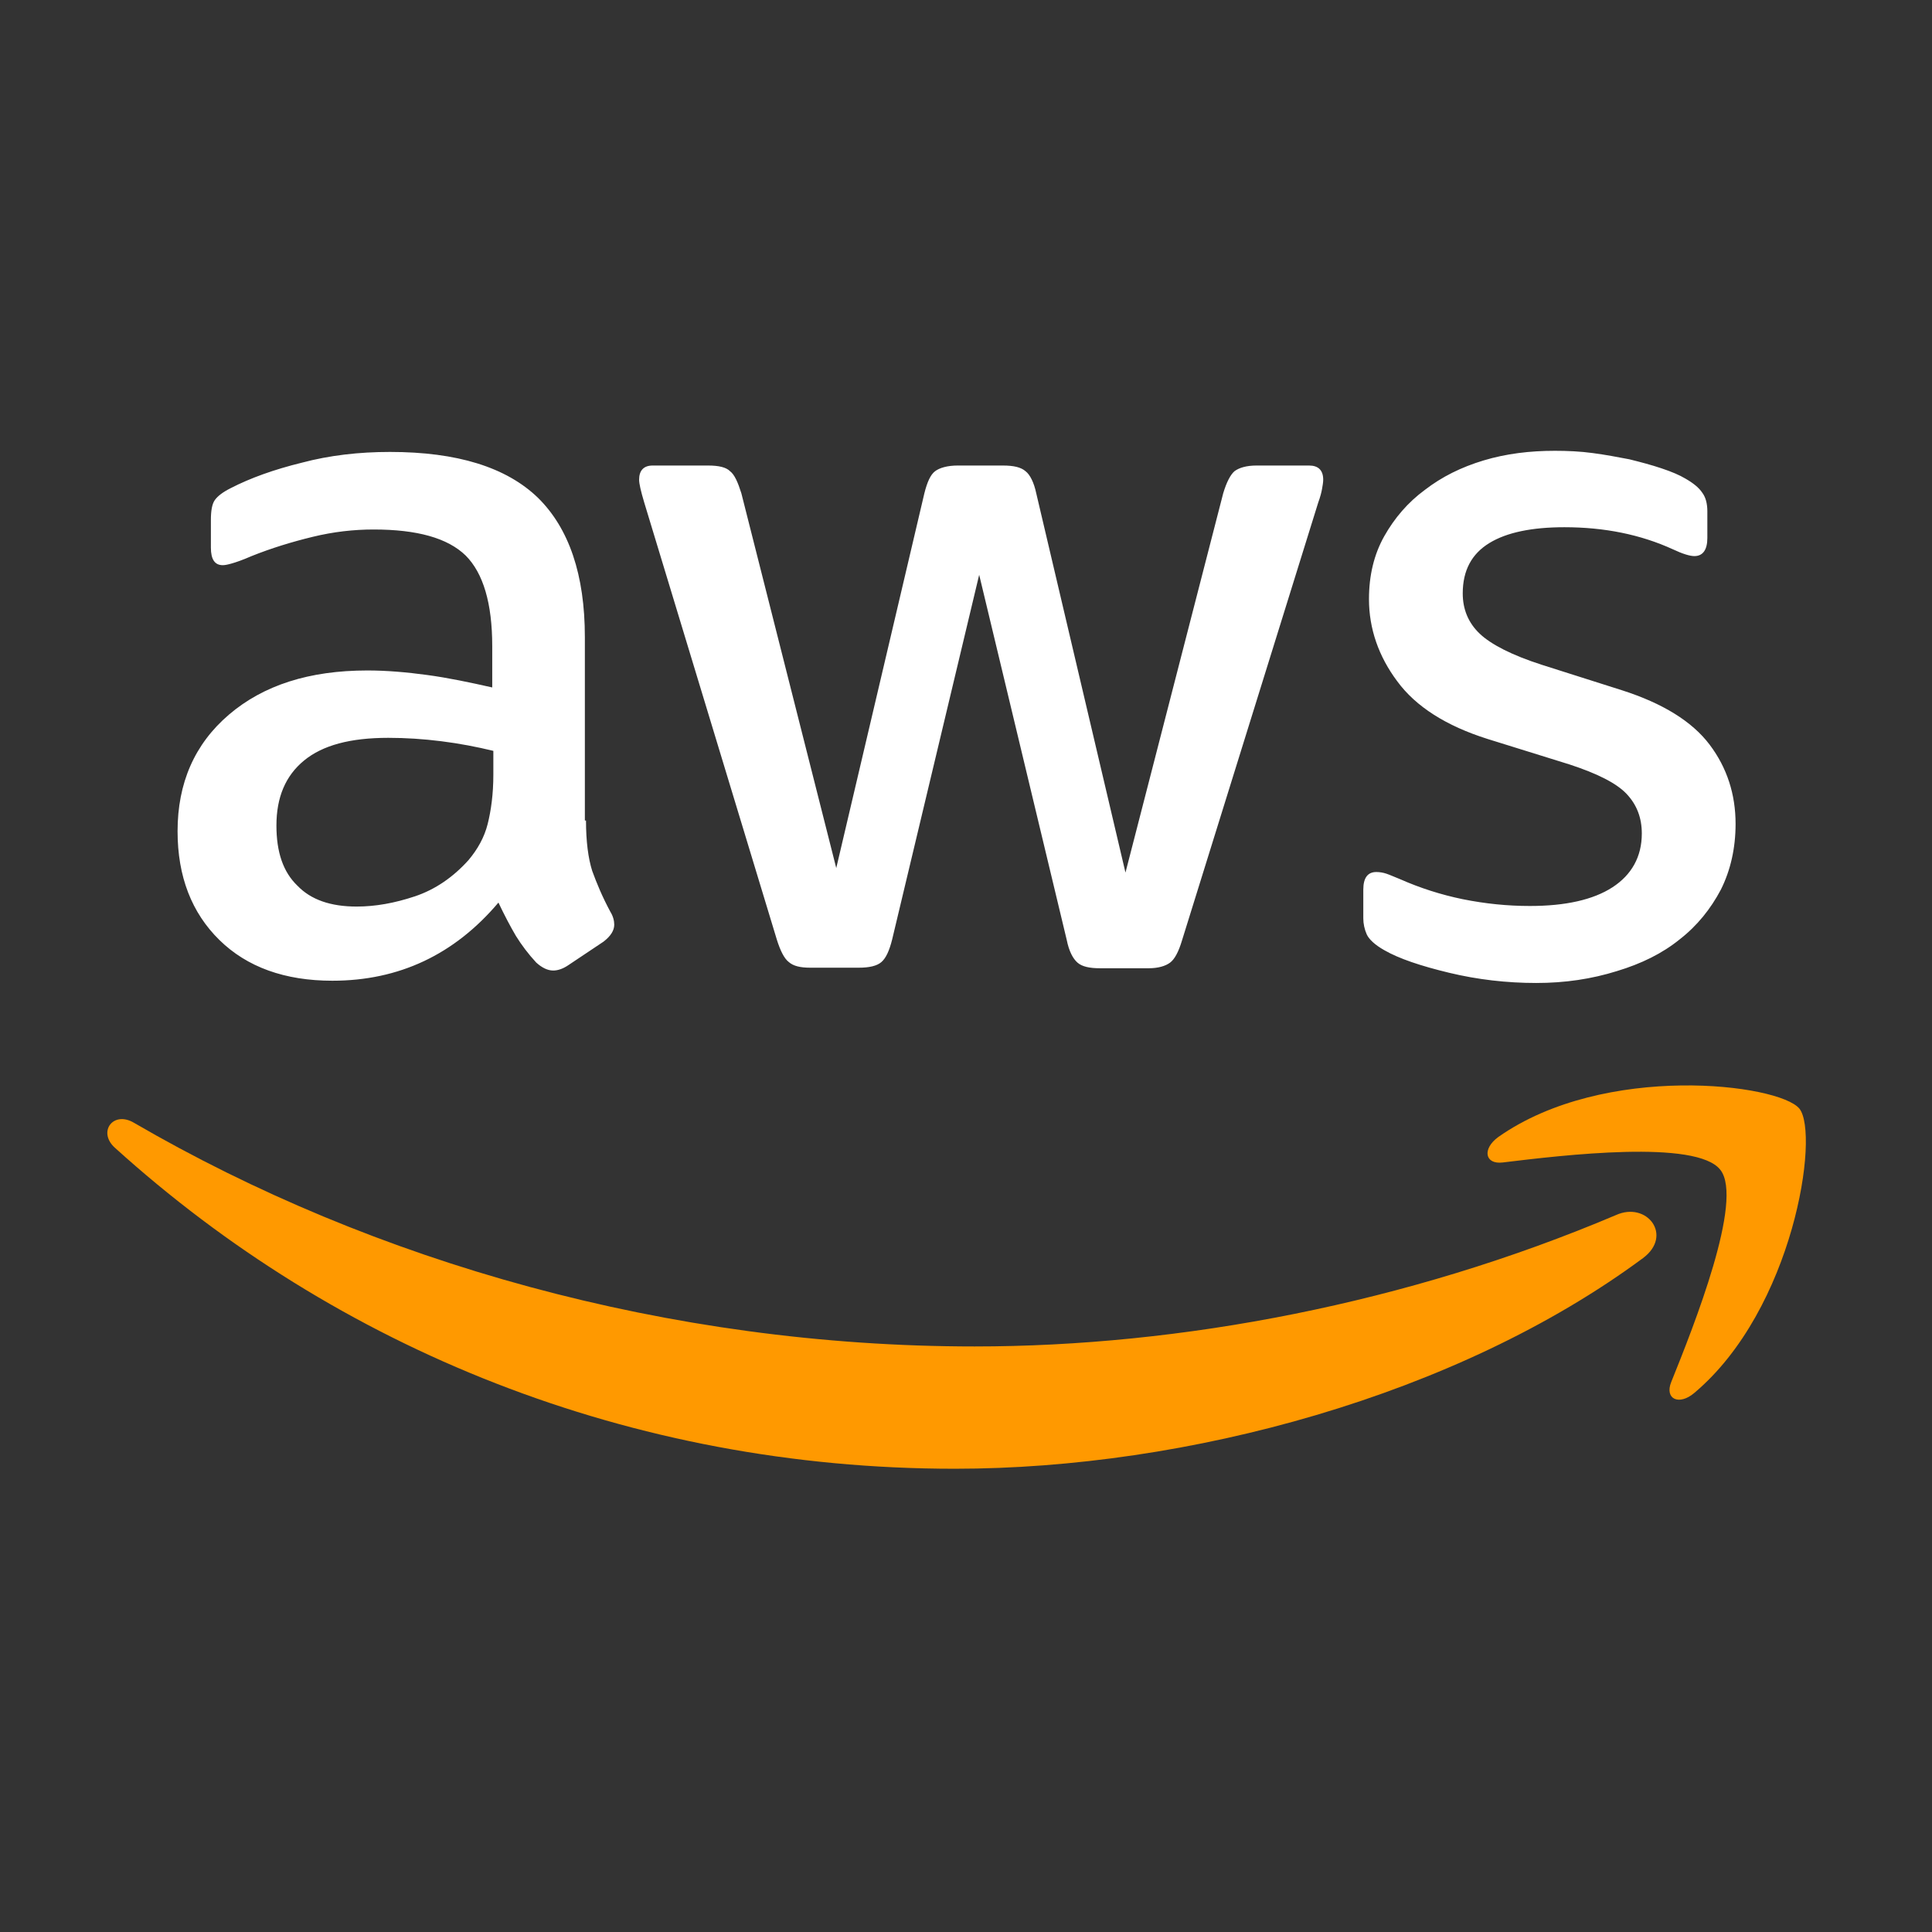
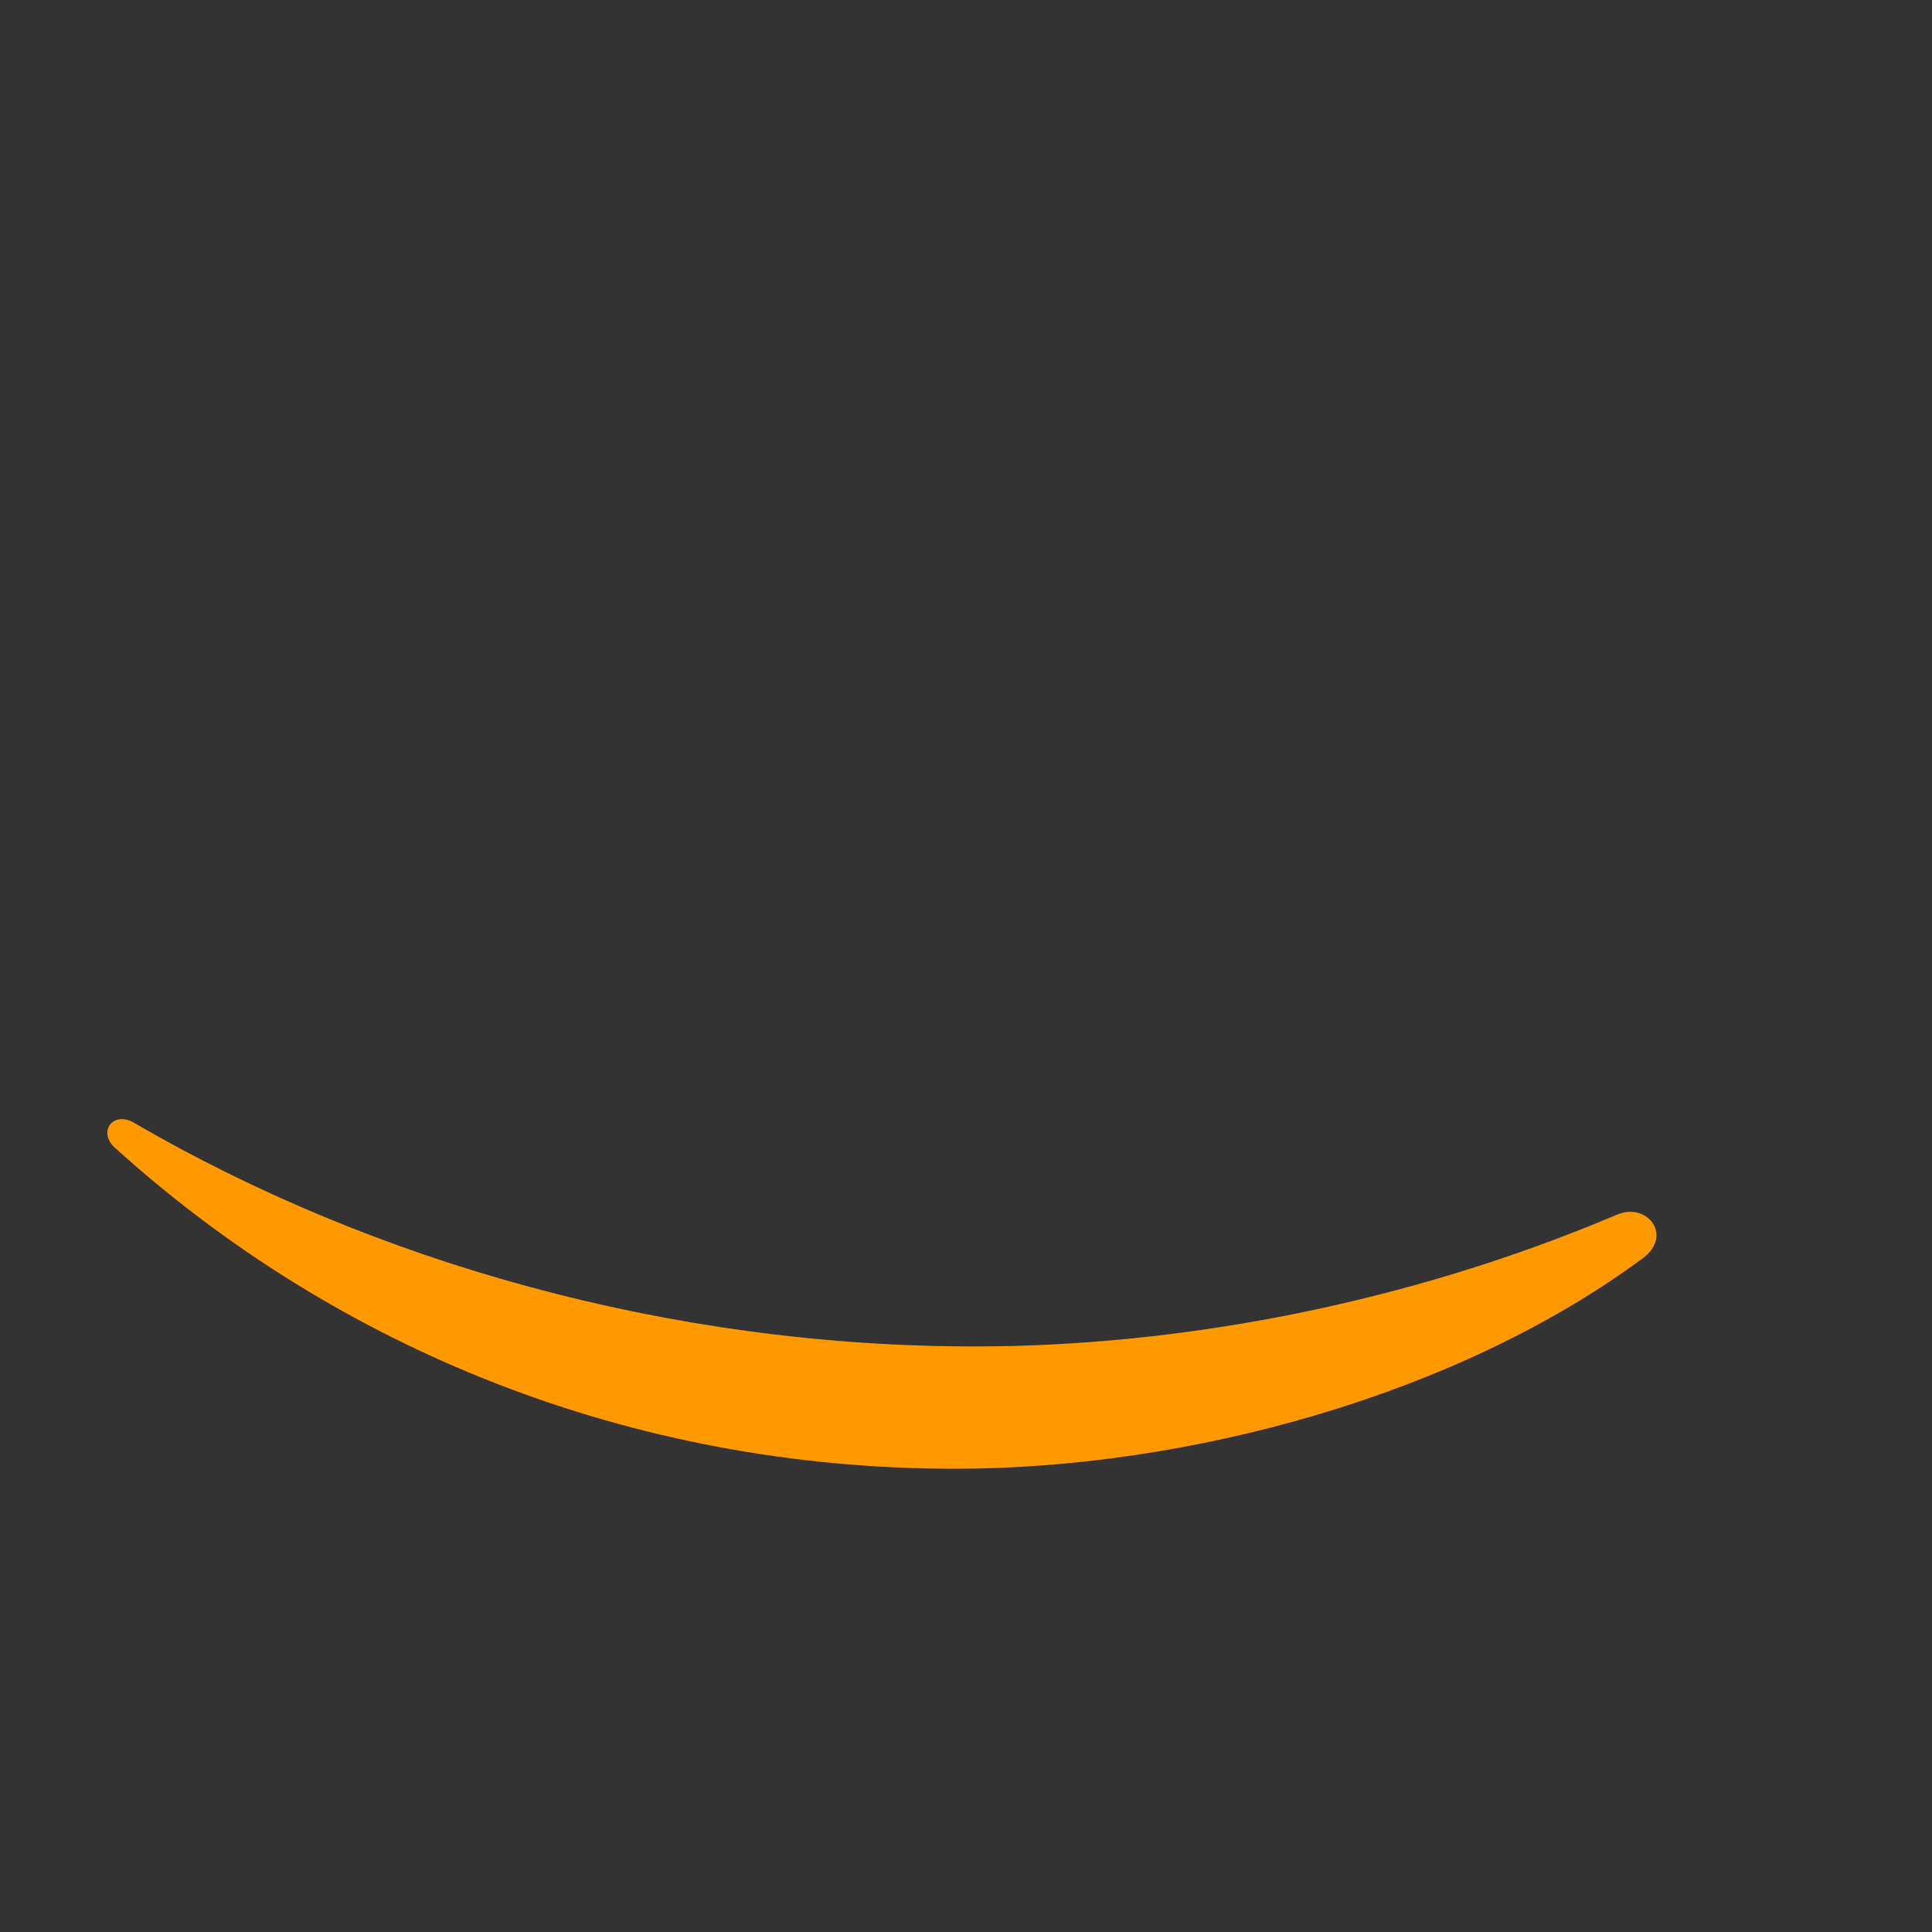
<svg xmlns="http://www.w3.org/2000/svg" width="90" height="90" viewBox="0 0 90 90" fill="none">
  <rect x="0" y="0" width="90" height="90" fill="#333333" stroke="none" />
-   <path d="M27.298 38.222C27.298 39.198 27.403 39.989 27.587 40.569C27.798 41.15 28.061 41.782 28.43 42.468C28.561 42.679 28.614 42.89 28.614 43.075C28.614 43.339 28.456 43.602 28.114 43.866L26.456 44.974C26.219 45.132 25.982 45.211 25.772 45.211C25.508 45.211 25.245 45.079 24.982 44.842C24.614 44.446 24.298 44.024 24.035 43.602C23.772 43.154 23.508 42.653 23.219 42.046C21.166 44.472 18.587 45.686 15.482 45.686C13.272 45.686 11.508 45.053 10.219 43.787C8.93 42.521 8.272 40.833 8.272 38.723C8.272 36.481 9.061 34.661 10.666 33.29C12.272 31.919 14.403 31.233 17.114 31.233C18.008 31.233 18.93 31.312 19.903 31.444C20.877 31.576 21.877 31.787 22.93 32.024V30.099C22.93 28.095 22.508 26.697 21.693 25.879C20.851 25.061 19.43 24.666 17.403 24.666C16.482 24.666 15.535 24.771 14.561 25.009C13.587 25.246 12.64 25.536 11.719 25.905C11.298 26.09 10.982 26.196 10.798 26.248C10.614 26.301 10.482 26.328 10.377 26.328C10.008 26.328 9.824 26.064 9.824 25.51V24.218C9.824 23.796 9.877 23.479 10.008 23.294C10.14 23.11 10.377 22.925 10.745 22.741C11.666 22.266 12.772 21.87 14.061 21.554C15.351 21.211 16.719 21.053 18.166 21.053C21.298 21.053 23.587 21.765 25.061 23.189C26.508 24.613 27.245 26.776 27.245 29.677V38.222H27.298ZM16.614 42.231C17.482 42.231 18.377 42.072 19.324 41.756C20.272 41.44 21.114 40.859 21.824 40.068C22.245 39.567 22.561 39.013 22.719 38.38C22.877 37.747 22.982 36.982 22.982 36.086V34.978C22.219 34.793 21.403 34.635 20.561 34.53C19.719 34.424 18.903 34.371 18.087 34.371C16.324 34.371 15.035 34.714 14.166 35.426C13.298 36.139 12.877 37.141 12.877 38.459C12.877 39.699 13.193 40.622 13.851 41.255C14.482 41.914 15.403 42.231 16.614 42.231ZM37.745 45.079C37.272 45.079 36.956 45 36.745 44.815C36.535 44.657 36.351 44.288 36.193 43.787L30.008 23.4C29.851 22.872 29.772 22.53 29.772 22.345C29.772 21.923 29.982 21.686 30.403 21.686H32.982C33.482 21.686 33.824 21.765 34.008 21.95C34.219 22.108 34.377 22.477 34.535 22.978L38.956 40.437L43.061 22.978C43.193 22.451 43.35 22.108 43.561 21.95C43.772 21.791 44.14 21.686 44.614 21.686H46.719C47.219 21.686 47.561 21.765 47.772 21.95C47.982 22.108 48.166 22.477 48.272 22.978L52.429 40.648L56.982 22.978C57.14 22.451 57.324 22.108 57.508 21.95C57.719 21.791 58.061 21.686 58.535 21.686H60.982C61.403 21.686 61.64 21.897 61.64 22.345C61.64 22.477 61.614 22.609 61.587 22.767C61.561 22.925 61.508 23.136 61.403 23.426L55.061 43.813C54.903 44.341 54.719 44.684 54.508 44.842C54.298 45 53.956 45.105 53.508 45.105H51.245C50.745 45.105 50.403 45.026 50.193 44.842C49.982 44.657 49.798 44.314 49.693 43.787L45.614 26.776L41.561 43.76C41.429 44.288 41.272 44.631 41.061 44.815C40.851 45 40.482 45.079 40.008 45.079H37.745ZM71.561 45.791C70.193 45.791 68.824 45.633 67.508 45.316C66.193 45 65.166 44.657 64.482 44.261C64.061 44.024 63.772 43.76 63.666 43.523C63.561 43.286 63.508 43.022 63.508 42.785V41.44C63.508 40.886 63.719 40.622 64.114 40.622C64.272 40.622 64.43 40.648 64.587 40.701C64.745 40.754 64.982 40.859 65.245 40.965C66.14 41.36 67.114 41.677 68.14 41.888C69.193 42.099 70.219 42.204 71.272 42.204C72.93 42.204 74.219 41.914 75.114 41.334C76.008 40.754 76.482 39.91 76.482 38.829C76.482 38.09 76.245 37.483 75.772 36.982C75.298 36.481 74.403 36.033 73.114 35.611L69.298 34.424C67.377 33.818 65.956 32.921 65.087 31.734C64.219 30.574 63.772 29.281 63.772 27.91C63.772 26.802 64.008 25.826 64.482 24.982C64.956 24.139 65.587 23.4 66.377 22.82C67.166 22.213 68.061 21.765 69.114 21.448C70.166 21.132 71.272 21 72.43 21C73.008 21 73.614 21.026 74.193 21.105C74.798 21.185 75.35 21.29 75.903 21.396C76.43 21.527 76.93 21.659 77.403 21.818C77.877 21.976 78.245 22.134 78.508 22.292C78.877 22.503 79.14 22.714 79.298 22.952C79.456 23.163 79.535 23.453 79.535 23.822V25.061C79.535 25.615 79.324 25.905 78.93 25.905C78.719 25.905 78.377 25.8 77.93 25.589C76.43 24.903 74.745 24.56 72.877 24.56C71.377 24.56 70.193 24.798 69.377 25.299C68.561 25.8 68.14 26.565 68.14 27.646C68.14 28.385 68.403 29.018 68.93 29.519C69.456 30.02 70.43 30.521 71.824 30.969L75.561 32.156C77.456 32.763 78.824 33.607 79.64 34.688C80.456 35.769 80.85 37.009 80.85 38.38C80.85 39.514 80.614 40.543 80.166 41.44C79.693 42.336 79.061 43.127 78.245 43.76C77.43 44.42 76.456 44.895 75.324 45.237C74.14 45.607 72.903 45.791 71.561 45.791Z" fill="white" />
  <path fill-rule="evenodd" clip-rule="evenodd" d="M76.535 58.609C67.877 65.018 55.298 68.42 44.482 68.42C29.324 68.42 15.666 62.802 5.351 53.466C4.535 52.728 5.272 51.725 6.245 52.306C17.403 58.794 31.166 62.723 45.403 62.723C55.008 62.723 65.561 60.719 75.272 56.605C76.719 55.945 77.956 57.554 76.535 58.609Z" fill="#FF9900" />
-   <path fill-rule="evenodd" clip-rule="evenodd" d="M80.14 54.495C79.035 53.071 72.824 53.809 70.008 54.152C69.166 54.257 69.035 53.519 69.798 52.965C74.745 49.484 82.877 50.486 83.824 51.646C84.772 52.833 83.561 60.983 78.93 64.886C78.219 65.493 77.535 65.176 77.85 64.385C78.903 61.774 81.245 55.892 80.14 54.495Z" fill="#FF9900" />
</svg>